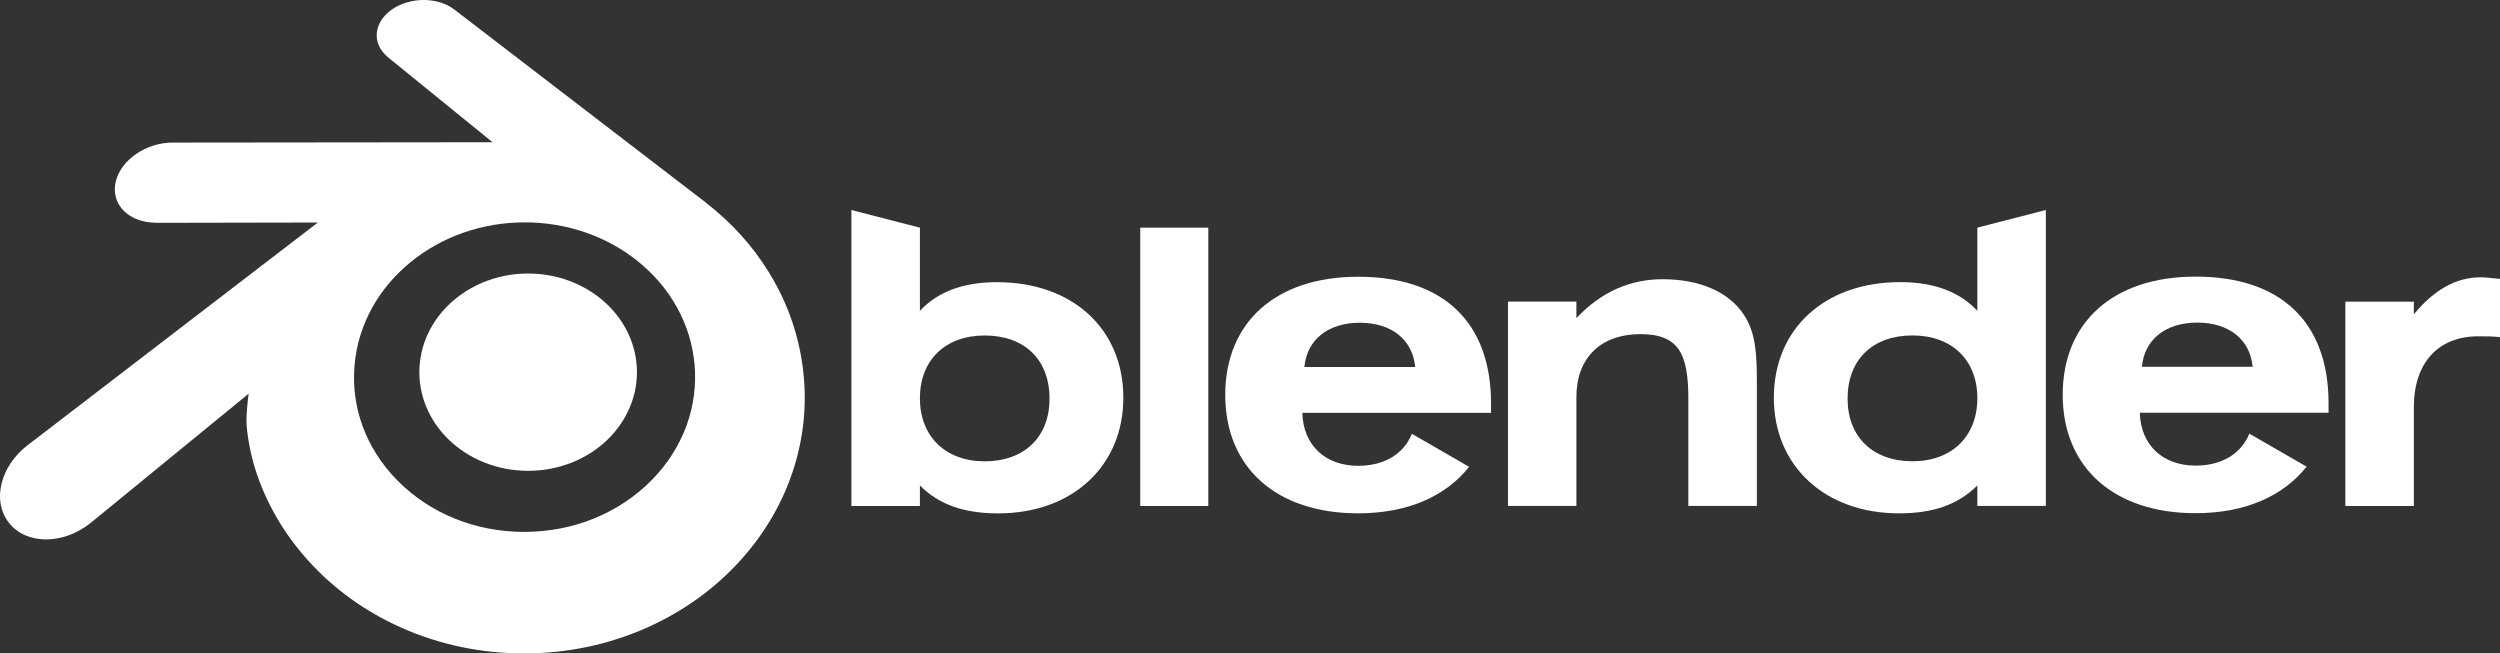
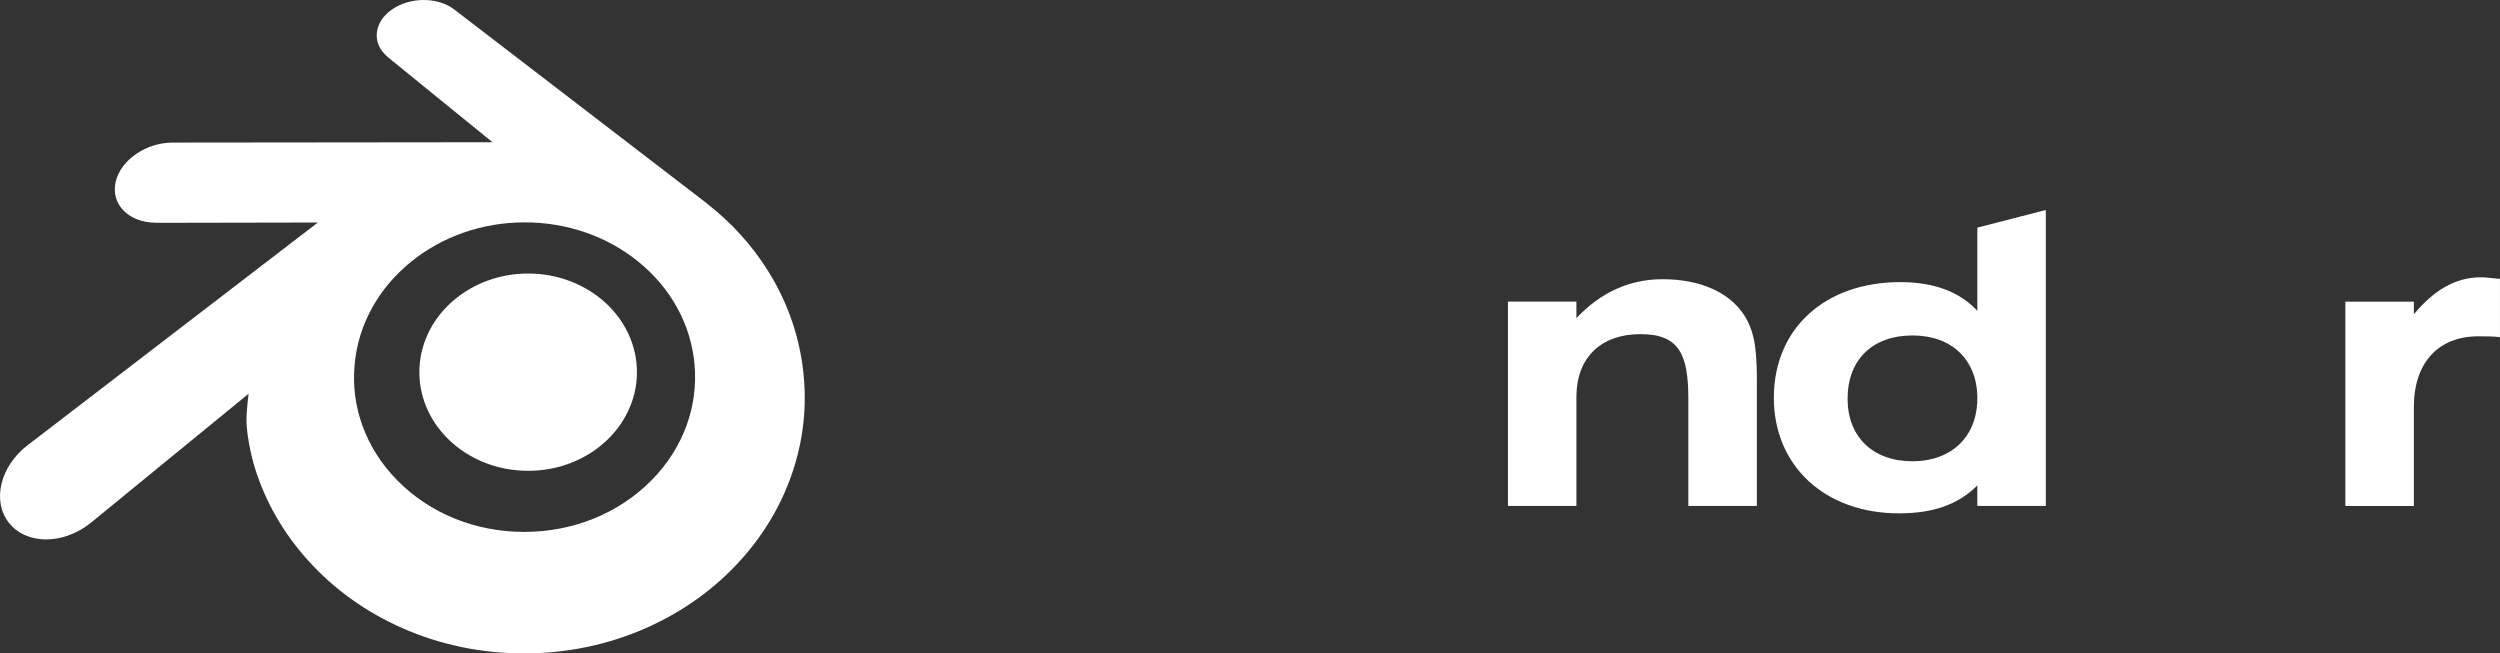
<svg xmlns="http://www.w3.org/2000/svg" width="176" height="46" viewBox="0 0 176 46" fill="none">
  <rect x="0" y="0" width="176" height="46" fill="#333333" stroke="none" />
  <path d="M29.533 25.855C29.639 23.966 30.564 22.302 31.96 21.123C33.329 19.964 35.172 19.256 37.182 19.256C39.191 19.256 41.034 19.964 42.404 21.123C43.799 22.302 44.724 23.966 44.831 25.853C44.937 27.794 44.156 29.597 42.787 30.933C41.391 32.292 39.406 33.145 37.182 33.145C34.959 33.145 32.97 32.292 31.575 30.933C30.205 29.597 29.426 27.794 29.533 25.855Z" fill="white" />
  <path d="M17.353 29.681C17.366 30.42 17.601 31.856 17.955 32.978C18.699 35.352 19.96 37.548 21.714 39.484C23.515 41.473 25.732 43.072 28.294 44.206C30.985 45.398 33.902 46.005 36.932 46C39.957 45.996 42.874 45.377 45.566 44.176C48.127 43.031 50.342 41.425 52.14 39.435C53.894 37.491 55.153 35.291 55.898 32.917C56.273 31.717 56.51 30.5 56.605 29.278C56.697 28.075 56.658 26.869 56.488 25.664C56.154 23.317 55.342 21.115 54.09 19.107C52.946 17.262 51.471 15.647 49.718 14.288L49.722 14.285L32.024 0.702C32.008 0.69 31.995 0.677 31.978 0.666C30.817 -0.224 28.864 -0.221 27.587 0.671C26.296 1.574 26.148 3.068 27.297 4.009L27.292 4.014L34.674 10.014L12.175 10.038H12.145C10.286 10.04 8.498 11.26 8.144 12.801C7.781 14.371 9.044 15.673 10.977 15.68L10.974 15.687L22.378 15.665L2.029 31.278C2.003 31.297 1.975 31.317 1.951 31.336C0.031 32.805 -0.589 35.248 0.62 36.794C1.847 38.366 4.456 38.369 6.396 36.803L17.502 27.718C17.502 27.718 17.34 28.944 17.353 29.681ZM45.891 33.788C43.602 36.118 40.398 37.439 36.932 37.446C33.461 37.452 30.257 36.143 27.969 33.817C26.851 32.683 26.029 31.378 25.523 29.989C25.026 28.624 24.833 27.175 24.961 25.712C25.082 24.283 25.508 22.92 26.187 21.686C26.855 20.474 27.774 19.378 28.909 18.451C31.133 16.639 33.965 15.658 36.927 15.654C39.892 15.65 42.722 16.622 44.948 18.428C46.081 19.351 47 20.443 47.667 21.653C48.35 22.886 48.772 24.244 48.898 25.677C49.024 27.138 48.831 28.585 48.335 29.951C47.827 31.345 47.009 32.649 45.891 33.788Z" fill="white" />
-   <path d="M150.791 25.825C150.962 23.919 152.435 22.711 154.687 22.711C156.941 22.711 158.414 23.919 158.585 25.825H150.791ZM158.354 30.53C157.778 31.943 156.419 32.779 154.573 32.779C152.262 32.779 150.706 31.336 150.643 29.058H163.93V28.388C163.93 22.681 160.578 19.474 154.573 19.474C148.741 19.474 145.215 22.711 145.215 27.788C145.215 32.895 148.796 36.128 154.573 36.128C158.039 36.128 160.727 34.94 162.384 32.853L158.354 30.53Z" fill="white" />
-   <path d="M91.829 25.835C92.005 23.93 93.478 22.721 95.732 22.721C97.982 22.721 99.455 23.93 99.628 25.835H91.829ZM99.397 30.541C98.82 31.957 97.462 32.793 95.612 32.793C93.305 32.793 91.745 31.347 91.684 29.068H104.968V28.401C104.968 22.691 101.617 19.483 95.612 19.483C89.777 19.483 86.258 22.721 86.258 27.798C86.258 32.906 89.837 36.138 95.612 36.138C99.077 36.138 101.767 34.955 103.427 32.864L99.397 30.541Z" fill="white" />
-   <path d="M85.065 16.027H80.273V35.62H85.065V16.027Z" fill="white" />
  <path d="M106.16 21.231H110.979V22.397C112.684 20.577 114.733 19.657 117.043 19.657C119.704 19.657 121.719 20.577 122.759 22.143C123.627 23.437 123.684 24.998 123.684 27.05V35.618H118.859V28.089C118.859 24.965 118.23 23.523 115.486 23.523C112.713 23.523 110.979 25.174 110.979 27.945V35.618H106.16V21.231Z" fill="white" />
  <path d="M139.205 28.032C139.205 30.714 137.413 32.473 134.639 32.473C131.863 32.473 130.07 30.774 130.07 28.064C130.07 25.313 131.839 23.615 134.639 23.615C137.413 23.615 139.205 25.343 139.205 28.032ZM139.205 21.883C137.987 20.578 136.225 19.861 133.774 19.861C128.488 19.861 124.879 23.119 124.879 28.003C124.879 32.79 128.463 36.139 133.687 36.139C136.083 36.139 137.841 35.533 139.205 34.176V35.618H144.027V14.783L139.205 16.025V21.883Z" fill="white" />
-   <path d="M69.324 23.618C72.126 23.618 73.887 25.316 73.887 28.067C73.887 30.777 72.097 32.477 69.324 32.477C66.552 32.477 64.761 30.718 64.761 28.036C64.761 25.346 66.552 23.618 69.324 23.618ZM64.761 16.028L59.938 14.786V35.622H64.761V34.179C66.118 35.537 67.88 36.142 70.277 36.142C75.504 36.142 79.083 32.793 79.083 28.006C79.083 23.123 75.473 19.865 70.19 19.865C67.735 19.865 65.973 20.581 64.761 21.886V16.028Z" fill="white" />
  <path d="M165.113 35.623V21.236H169.935V22.125C171.379 20.387 172.907 19.522 174.644 19.522C174.989 19.522 175.423 19.578 175.999 19.635V23.737C175.535 23.676 175.017 23.676 174.467 23.676C171.664 23.676 169.935 25.524 169.935 28.666V35.623H165.113Z" fill="white" />
</svg>